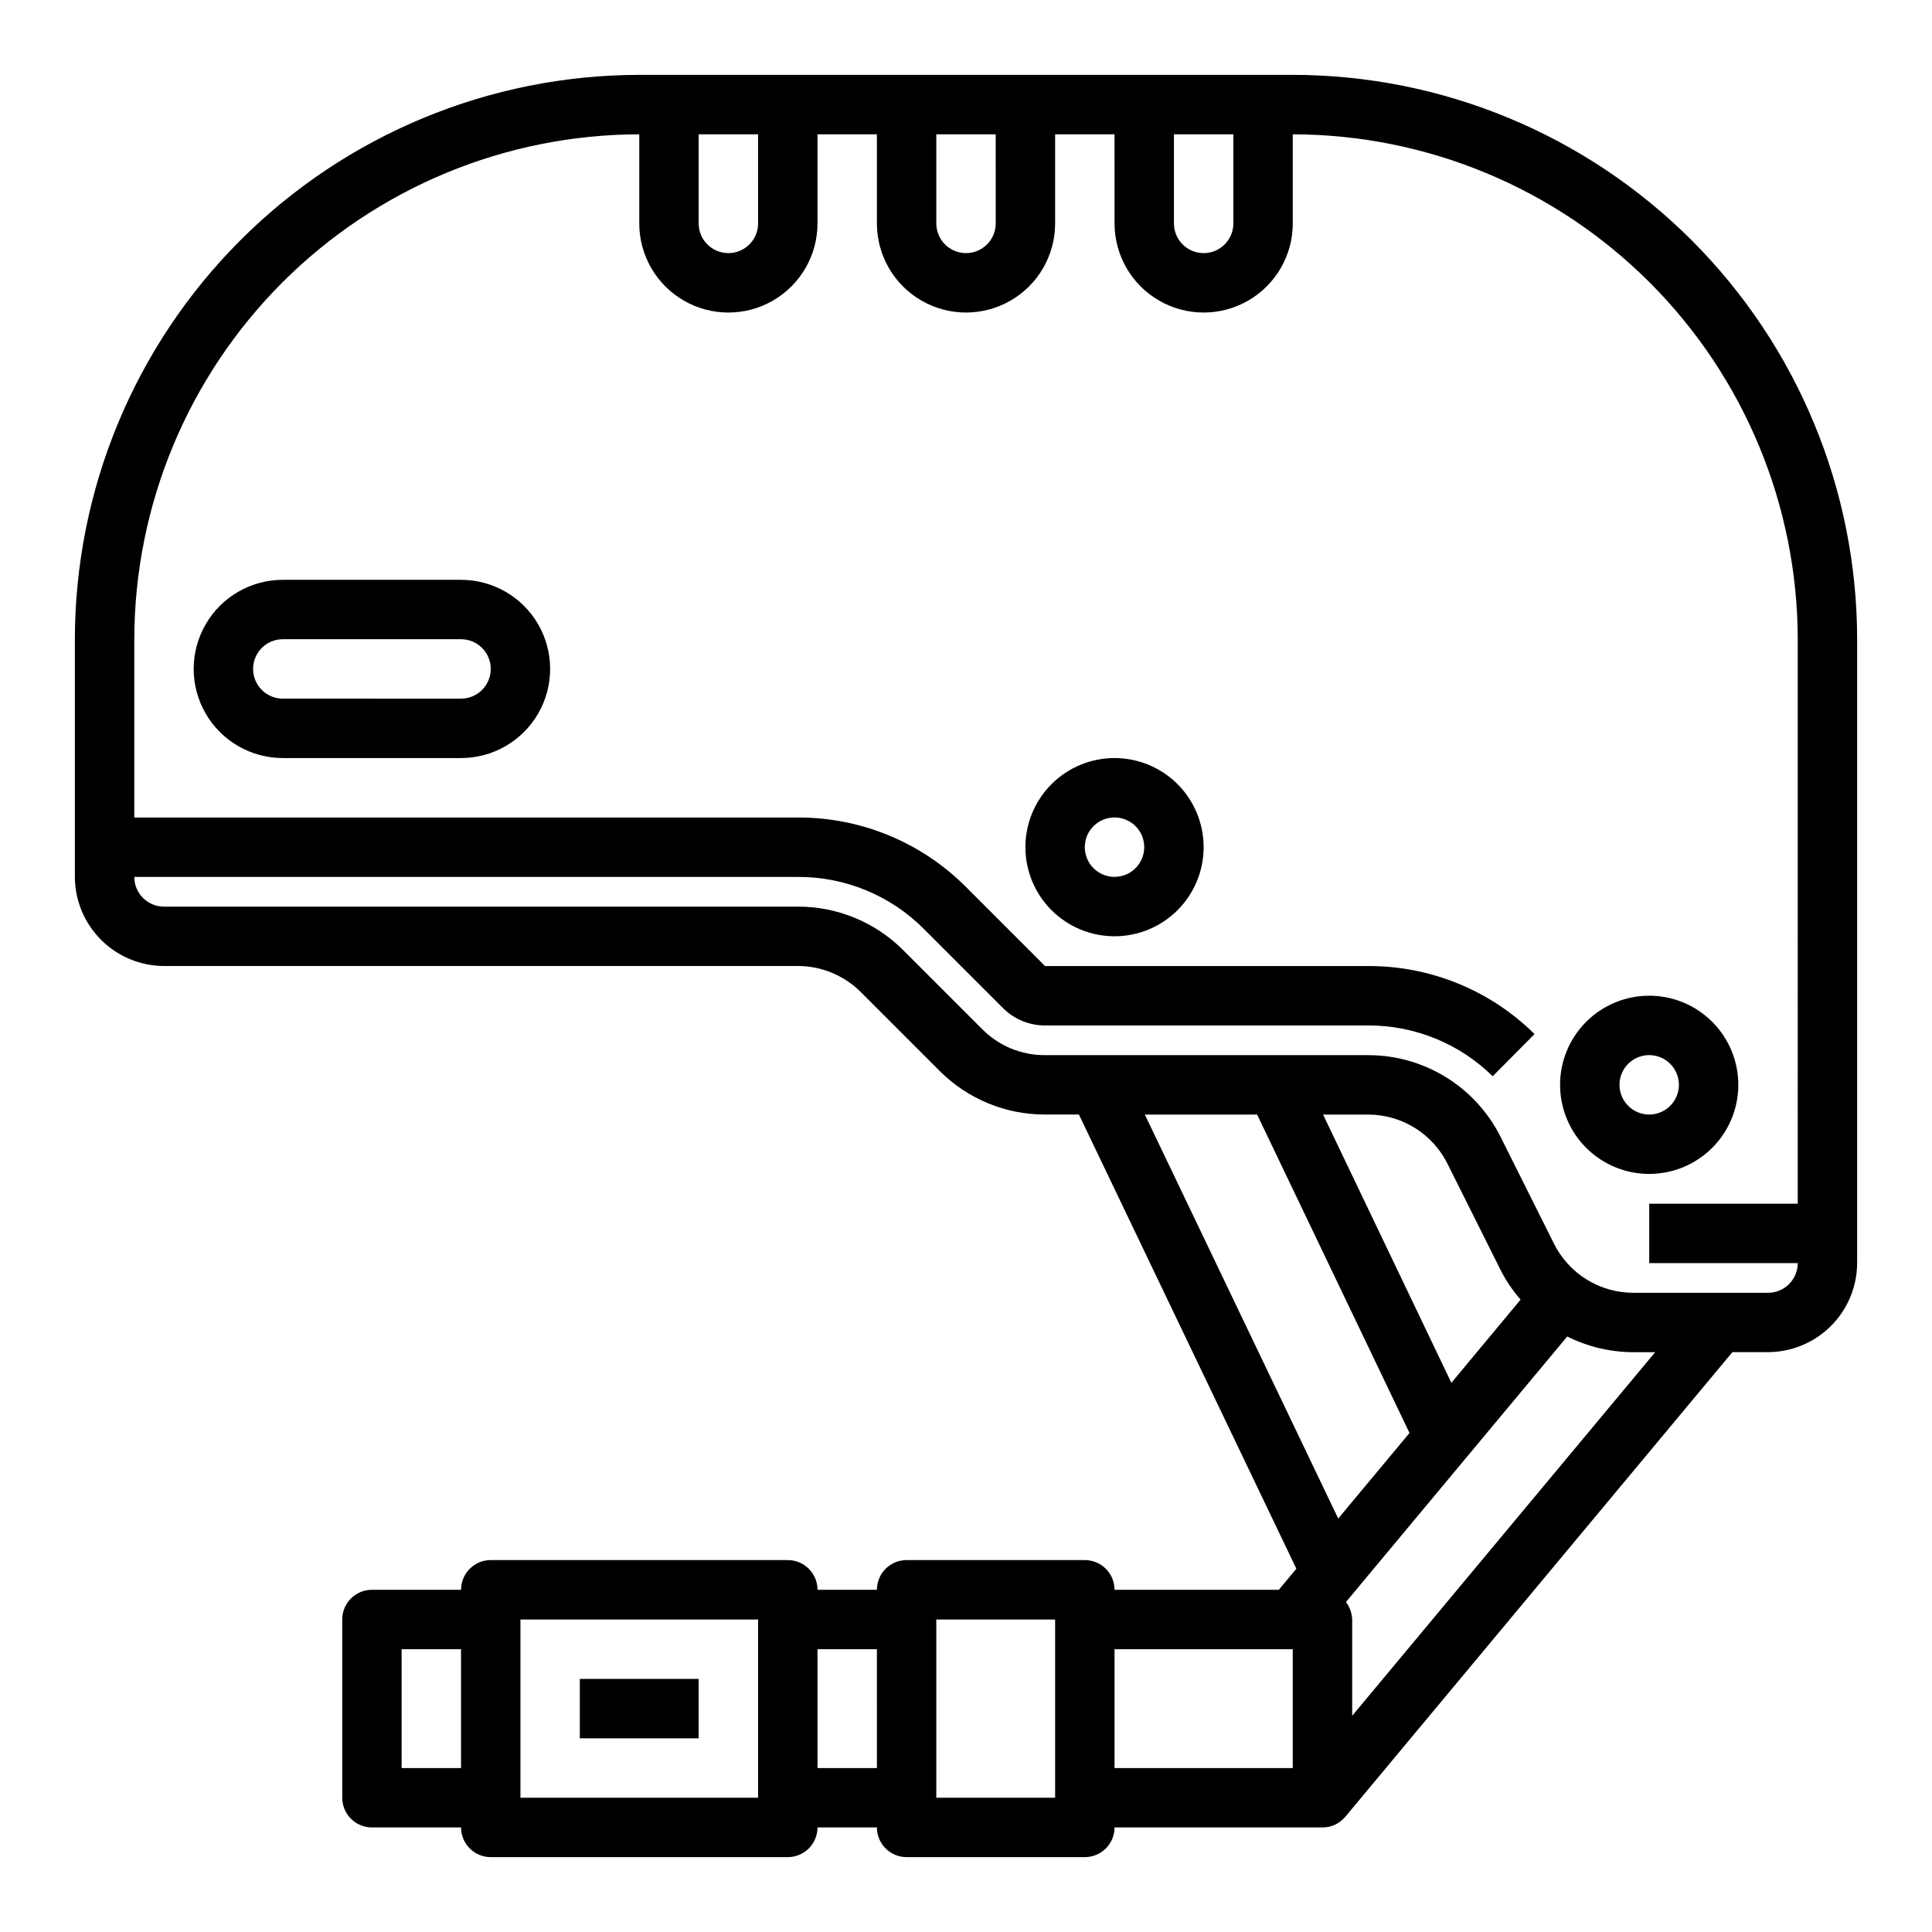
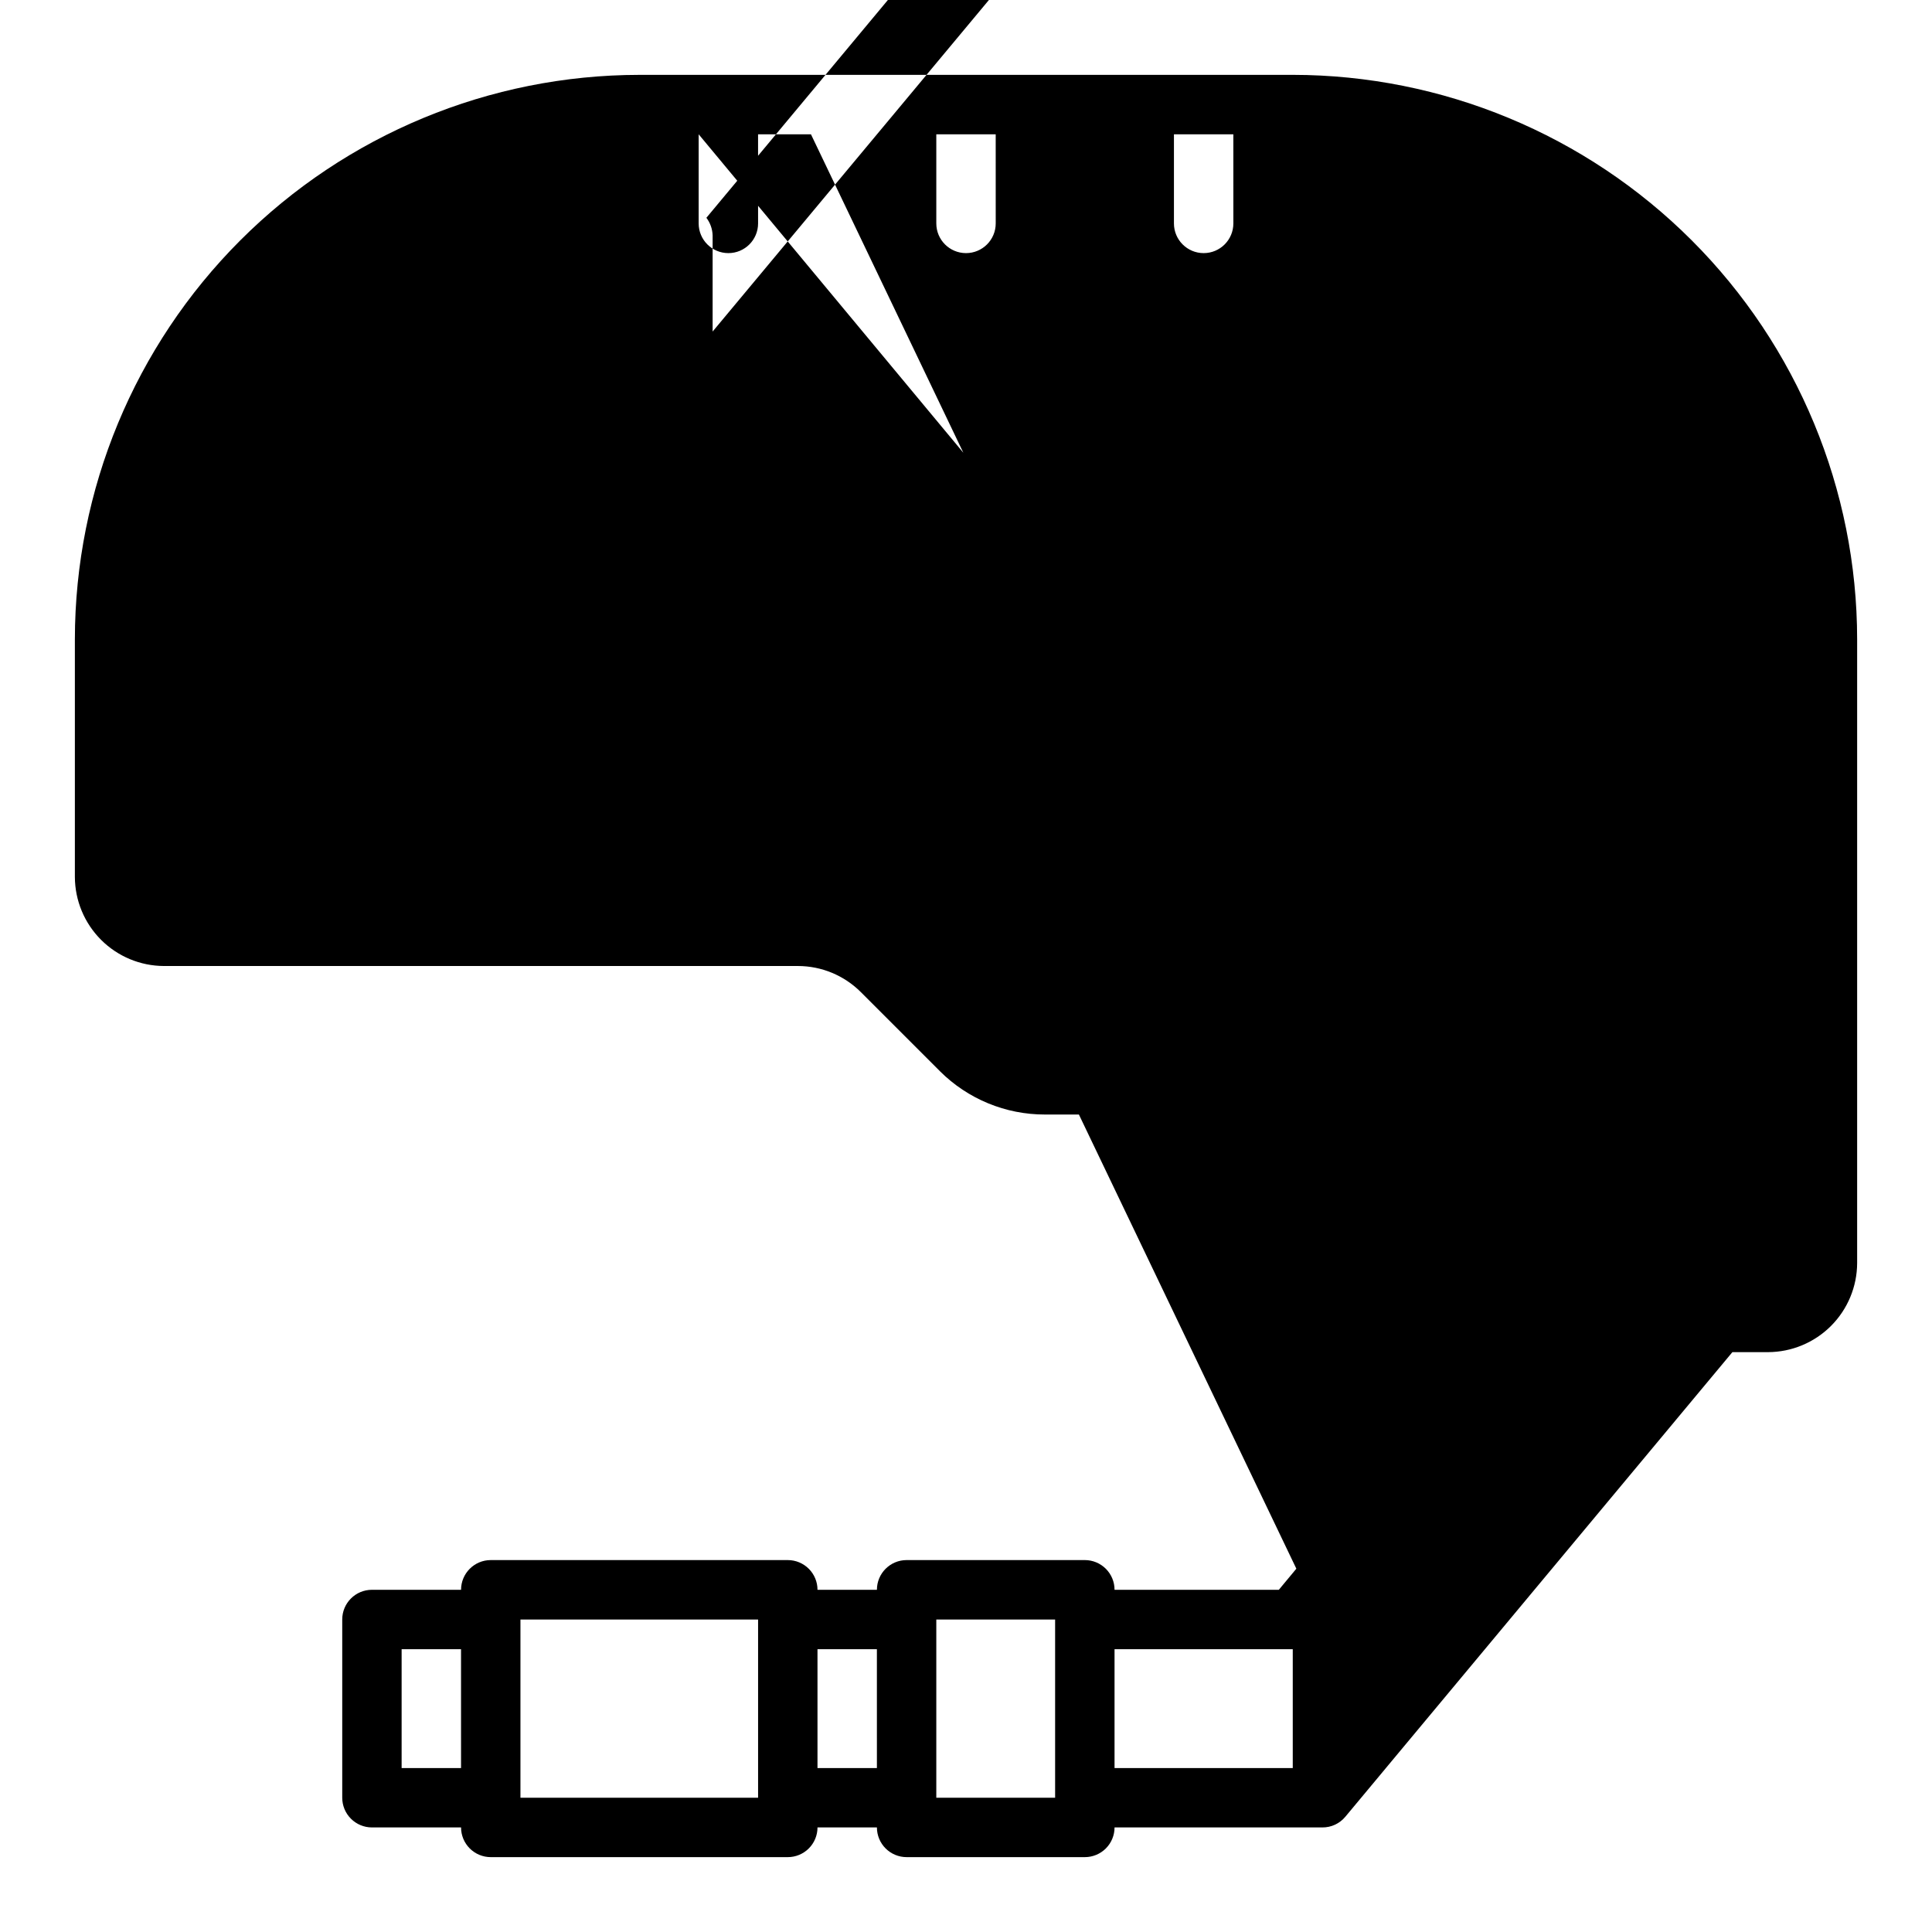
<svg xmlns="http://www.w3.org/2000/svg" fill="#000000" width="800px" height="800px" version="1.1" viewBox="144 144 512 512">
  <g>
-     <path d="m486.59 163.84h-173.18c-39.656 0.039-77.68 15.809-105.72 43.848-28.039 28.043-43.809 66.066-43.848 105.72v62.977c0.02 6.258 2.516 12.254 6.941 16.68 4.422 4.422 10.418 6.918 16.676 6.938h167.99c6.262 0.004 12.266 2.496 16.691 6.926l20.941 20.941h-0.004c7.394 7.379 17.422 11.516 27.867 11.492h8.977l57.625 120.36-4.644 5.59h-43.535c0-2.09-0.832-4.09-2.305-5.566-1.477-1.477-3.481-2.309-5.566-2.309h-47.234c-4.348 0-7.871 3.527-7.871 7.875h-15.746c0-2.09-0.828-4.09-2.305-5.566-1.477-1.477-3.477-2.309-5.566-2.309h-78.719c-4.348 0-7.871 3.527-7.871 7.875h-23.617c-4.348 0-7.871 3.523-7.871 7.871v47.23c0 2.09 0.828 4.09 2.305 5.566 1.477 1.477 3.477 2.309 5.566 2.309h23.617c0 2.086 0.828 4.09 2.305 5.566 1.477 1.473 3.477 2.305 5.566 2.305h78.719c2.09 0 4.09-0.832 5.566-2.305 1.477-1.477 2.305-3.481 2.305-5.566h15.746c0 2.086 0.828 4.09 2.305 5.566 1.477 1.473 3.481 2.305 5.566 2.305h47.234c2.086 0 4.09-0.832 5.566-2.305 1.473-1.477 2.305-3.481 2.305-5.566h55.105-0.004c2.344 0.012 4.57-1.031 6.062-2.836l102.57-123.12h9.445c6.258-0.02 12.254-2.516 16.68-6.938 4.422-4.426 6.918-10.422 6.938-16.68v-165.31c-0.035-39.656-15.805-77.68-43.848-105.72-28.043-28.039-66.066-43.809-105.72-43.848zm-220.41 448.71h-15.746v-31.488h15.742zm78.719 7.871h-62.977v-47.23h62.977zm31.488-7.871h-15.746v-31.488h15.742zm47.23 7.871h-31.488v-47.23h31.488zm62.977-7.871h-47.23v-31.488h47.23zm-31.488-432.96h15.742l0.004 23.617c0 4.348-3.523 7.871-7.871 7.871-4.348 0-7.875-3.523-7.875-7.871zm-62.977 0h15.742l0.004 23.617c0 4.348-3.523 7.871-7.871 7.871s-7.875-3.523-7.875-7.871zm-62.977 0h15.742l0.004 23.617c0 4.348-3.523 7.871-7.871 7.871-4.348 0-7.875-3.523-7.875-7.871zm169.49 366.84-51.25-107.06h29.758l40.383 84.387zm-4.016-107.06h11.887c4.383-0.004 8.684 1.215 12.41 3.523 3.731 2.309 6.738 5.613 8.688 9.543l14.09 28.184c1.426 2.805 3.195 5.426 5.273 7.793l-18.344 22.043zm7.715 159.33v-25.504c-0.059-1.684-0.637-3.305-1.652-4.644l58.648-70.375h-0.004c5.449 2.734 11.457 4.164 17.555 4.172h5.746zm118.08-135.71h-39.359v15.742h39.359c0 2.086-0.828 4.09-2.305 5.566-1.477 1.477-3.477 2.305-5.566 2.305h-35.66c-4.387 0.004-8.684-1.215-12.41-3.523-3.731-2.309-6.738-5.613-8.688-9.543l-14.09-28.184c-3.258-6.539-8.277-12.043-14.496-15.879-6.219-3.84-13.383-5.863-20.691-5.848h-85.57c-6.269 0.035-12.285-2.465-16.688-6.926l-20.941-20.941c-7.391-7.379-17.418-11.516-27.867-11.492h-167.99c-4.348 0-7.871-3.523-7.871-7.871h175.86c12.559-0.055 24.613 4.938 33.457 13.855l20.859 20.859h0.004c2.949 2.984 6.977 4.656 11.176 4.644h85.57c12.363-0.047 24.246 4.789 33.062 13.461l11.098-11.18v0.004c-11.754-11.621-27.633-18.105-44.16-18.027h-85.57l-20.938-20.941c-11.797-11.844-27.84-18.477-44.559-18.422h-175.86v-47.23c0.051-35.477 14.164-69.488 39.25-94.574 25.086-25.086 59.098-39.199 94.574-39.25v23.617c0 8.438 4.5 16.23 11.809 20.449 7.305 4.219 16.309 4.219 23.617 0 7.305-4.219 11.805-12.012 11.805-20.449v-23.617h15.742l0.004 23.617c0 8.438 4.5 16.23 11.809 20.449 7.305 4.219 16.309 4.219 23.613 0 7.309-4.219 11.809-12.012 11.809-20.449v-23.617h15.742l0.004 23.617c0 8.438 4.5 16.23 11.809 20.449 7.305 4.219 16.309 4.219 23.613 0 7.309-4.219 11.809-12.012 11.809-20.449v-23.617c35.477 0.051 69.488 14.164 94.574 39.25 25.086 25.086 39.199 59.098 39.25 94.574z" />
-     <path d="m266.18 297.66h-47.234c-8.438 0-16.234 4.5-20.453 11.805-4.219 7.309-4.219 16.312 0 23.617 4.219 7.309 12.016 11.809 20.453 11.809h47.234c8.434 0 16.23-4.5 20.449-11.809 4.219-7.305 4.219-16.309 0-23.617-4.219-7.305-12.016-11.805-20.449-11.805zm0 31.488-47.234-0.004c-4.348 0-7.871-3.523-7.871-7.871s3.523-7.871 7.871-7.871h47.234c4.348 0 7.871 3.523 7.871 7.871s-3.523 7.871-7.871 7.871z" />
-     <path d="m439.36 344.89c-6.266 0-12.27 2.488-16.699 6.918-4.43 4.426-6.918 10.434-6.918 16.699 0 6.262 2.488 12.27 6.918 16.699 4.43 4.426 10.434 6.914 16.699 6.914 6.262 0 12.27-2.488 16.699-6.914 4.43-4.43 6.918-10.438 6.918-16.699 0-6.266-2.488-12.273-6.918-16.699-4.43-4.43-10.438-6.918-16.699-6.918zm0 31.488c-3.184 0-6.055-1.918-7.273-4.859-1.219-2.941-0.547-6.328 1.707-8.578 2.25-2.254 5.637-2.926 8.578-1.707s4.859 4.09 4.859 7.273c0 2.086-0.828 4.09-2.305 5.566-1.477 1.477-3.481 2.305-5.566 2.305z" />
+     <path d="m486.59 163.84h-173.18c-39.656 0.039-77.68 15.809-105.72 43.848-28.039 28.043-43.809 66.066-43.848 105.72v62.977c0.02 6.258 2.516 12.254 6.941 16.68 4.422 4.422 10.418 6.918 16.676 6.938h167.99c6.262 0.004 12.266 2.496 16.691 6.926l20.941 20.941h-0.004c7.394 7.379 17.422 11.516 27.867 11.492h8.977l57.625 120.36-4.644 5.59h-43.535c0-2.09-0.832-4.09-2.305-5.566-1.477-1.477-3.481-2.309-5.566-2.309h-47.234c-4.348 0-7.871 3.527-7.871 7.875h-15.746c0-2.09-0.828-4.09-2.305-5.566-1.477-1.477-3.477-2.309-5.566-2.309h-78.719c-4.348 0-7.871 3.527-7.871 7.875h-23.617c-4.348 0-7.871 3.523-7.871 7.871v47.23c0 2.09 0.828 4.09 2.305 5.566 1.477 1.477 3.477 2.309 5.566 2.309h23.617c0 2.086 0.828 4.09 2.305 5.566 1.477 1.473 3.477 2.305 5.566 2.305h78.719c2.09 0 4.09-0.832 5.566-2.305 1.477-1.477 2.305-3.481 2.305-5.566h15.746c0 2.086 0.828 4.09 2.305 5.566 1.477 1.473 3.481 2.305 5.566 2.305h47.234c2.086 0 4.09-0.832 5.566-2.305 1.473-1.477 2.305-3.481 2.305-5.566h55.105-0.004c2.344 0.012 4.57-1.031 6.062-2.836l102.57-123.12h9.445c6.258-0.02 12.254-2.516 16.68-6.938 4.422-4.426 6.918-10.422 6.938-16.68v-165.31c-0.035-39.656-15.805-77.68-43.848-105.72-28.043-28.039-66.066-43.809-105.72-43.848zm-220.41 448.71h-15.746v-31.488h15.742zm78.719 7.871h-62.977v-47.23h62.977zm31.488-7.871h-15.746v-31.488h15.742zm47.23 7.871h-31.488v-47.23h31.488zm62.977-7.871h-47.23v-31.488h47.23zm-31.488-432.96h15.742l0.004 23.617c0 4.348-3.523 7.871-7.871 7.871-4.348 0-7.875-3.523-7.875-7.871zm-62.977 0h15.742l0.004 23.617c0 4.348-3.523 7.871-7.871 7.871s-7.875-3.523-7.875-7.871zm-62.977 0h15.742l0.004 23.617c0 4.348-3.523 7.871-7.871 7.871-4.348 0-7.875-3.523-7.875-7.871zh29.758l40.383 84.387zm-4.016-107.06h11.887c4.383-0.004 8.684 1.215 12.41 3.523 3.731 2.309 6.738 5.613 8.688 9.543l14.09 28.184c1.426 2.805 3.195 5.426 5.273 7.793l-18.344 22.043zm7.715 159.33v-25.504c-0.059-1.684-0.637-3.305-1.652-4.644l58.648-70.375h-0.004c5.449 2.734 11.457 4.164 17.555 4.172h5.746zm118.08-135.71h-39.359v15.742h39.359c0 2.086-0.828 4.09-2.305 5.566-1.477 1.477-3.477 2.305-5.566 2.305h-35.66c-4.387 0.004-8.684-1.215-12.41-3.523-3.731-2.309-6.738-5.613-8.688-9.543l-14.09-28.184c-3.258-6.539-8.277-12.043-14.496-15.879-6.219-3.84-13.383-5.863-20.691-5.848h-85.57c-6.269 0.035-12.285-2.465-16.688-6.926l-20.941-20.941c-7.391-7.379-17.418-11.516-27.867-11.492h-167.99c-4.348 0-7.871-3.523-7.871-7.871h175.86c12.559-0.055 24.613 4.938 33.457 13.855l20.859 20.859h0.004c2.949 2.984 6.977 4.656 11.176 4.644h85.57c12.363-0.047 24.246 4.789 33.062 13.461l11.098-11.18v0.004c-11.754-11.621-27.633-18.105-44.16-18.027h-85.57l-20.938-20.941c-11.797-11.844-27.84-18.477-44.559-18.422h-175.86v-47.23c0.051-35.477 14.164-69.488 39.25-94.574 25.086-25.086 59.098-39.199 94.574-39.25v23.617c0 8.438 4.5 16.23 11.809 20.449 7.305 4.219 16.309 4.219 23.617 0 7.305-4.219 11.805-12.012 11.805-20.449v-23.617h15.742l0.004 23.617c0 8.438 4.5 16.23 11.809 20.449 7.305 4.219 16.309 4.219 23.613 0 7.309-4.219 11.809-12.012 11.809-20.449v-23.617h15.742l0.004 23.617c0 8.438 4.5 16.23 11.809 20.449 7.305 4.219 16.309 4.219 23.613 0 7.309-4.219 11.809-12.012 11.809-20.449v-23.617c35.477 0.051 69.488 14.164 94.574 39.25 25.086 25.086 39.199 59.098 39.25 94.574z" />
    <path d="m604.67 431.49c0-6.266-2.488-12.273-6.918-16.699-4.43-4.43-10.434-6.918-16.699-6.918-6.262 0-12.27 2.488-16.699 6.918-4.43 4.426-6.918 10.434-6.918 16.699 0 6.262 2.488 12.27 6.918 16.699 4.43 4.426 10.438 6.914 16.699 6.914 6.266 0 12.27-2.488 16.699-6.914 4.43-4.43 6.918-10.438 6.918-16.699zm-31.488 0c0-3.188 1.918-6.055 4.859-7.273 2.941-1.219 6.328-0.547 8.578 1.707 2.25 2.25 2.926 5.637 1.707 8.578s-4.09 4.859-7.273 4.859c-4.348 0-7.871-3.523-7.871-7.871z" />
-     <path d="m297.66 588.93h31.488v15.742h-31.488z" />
  </g>
</svg>